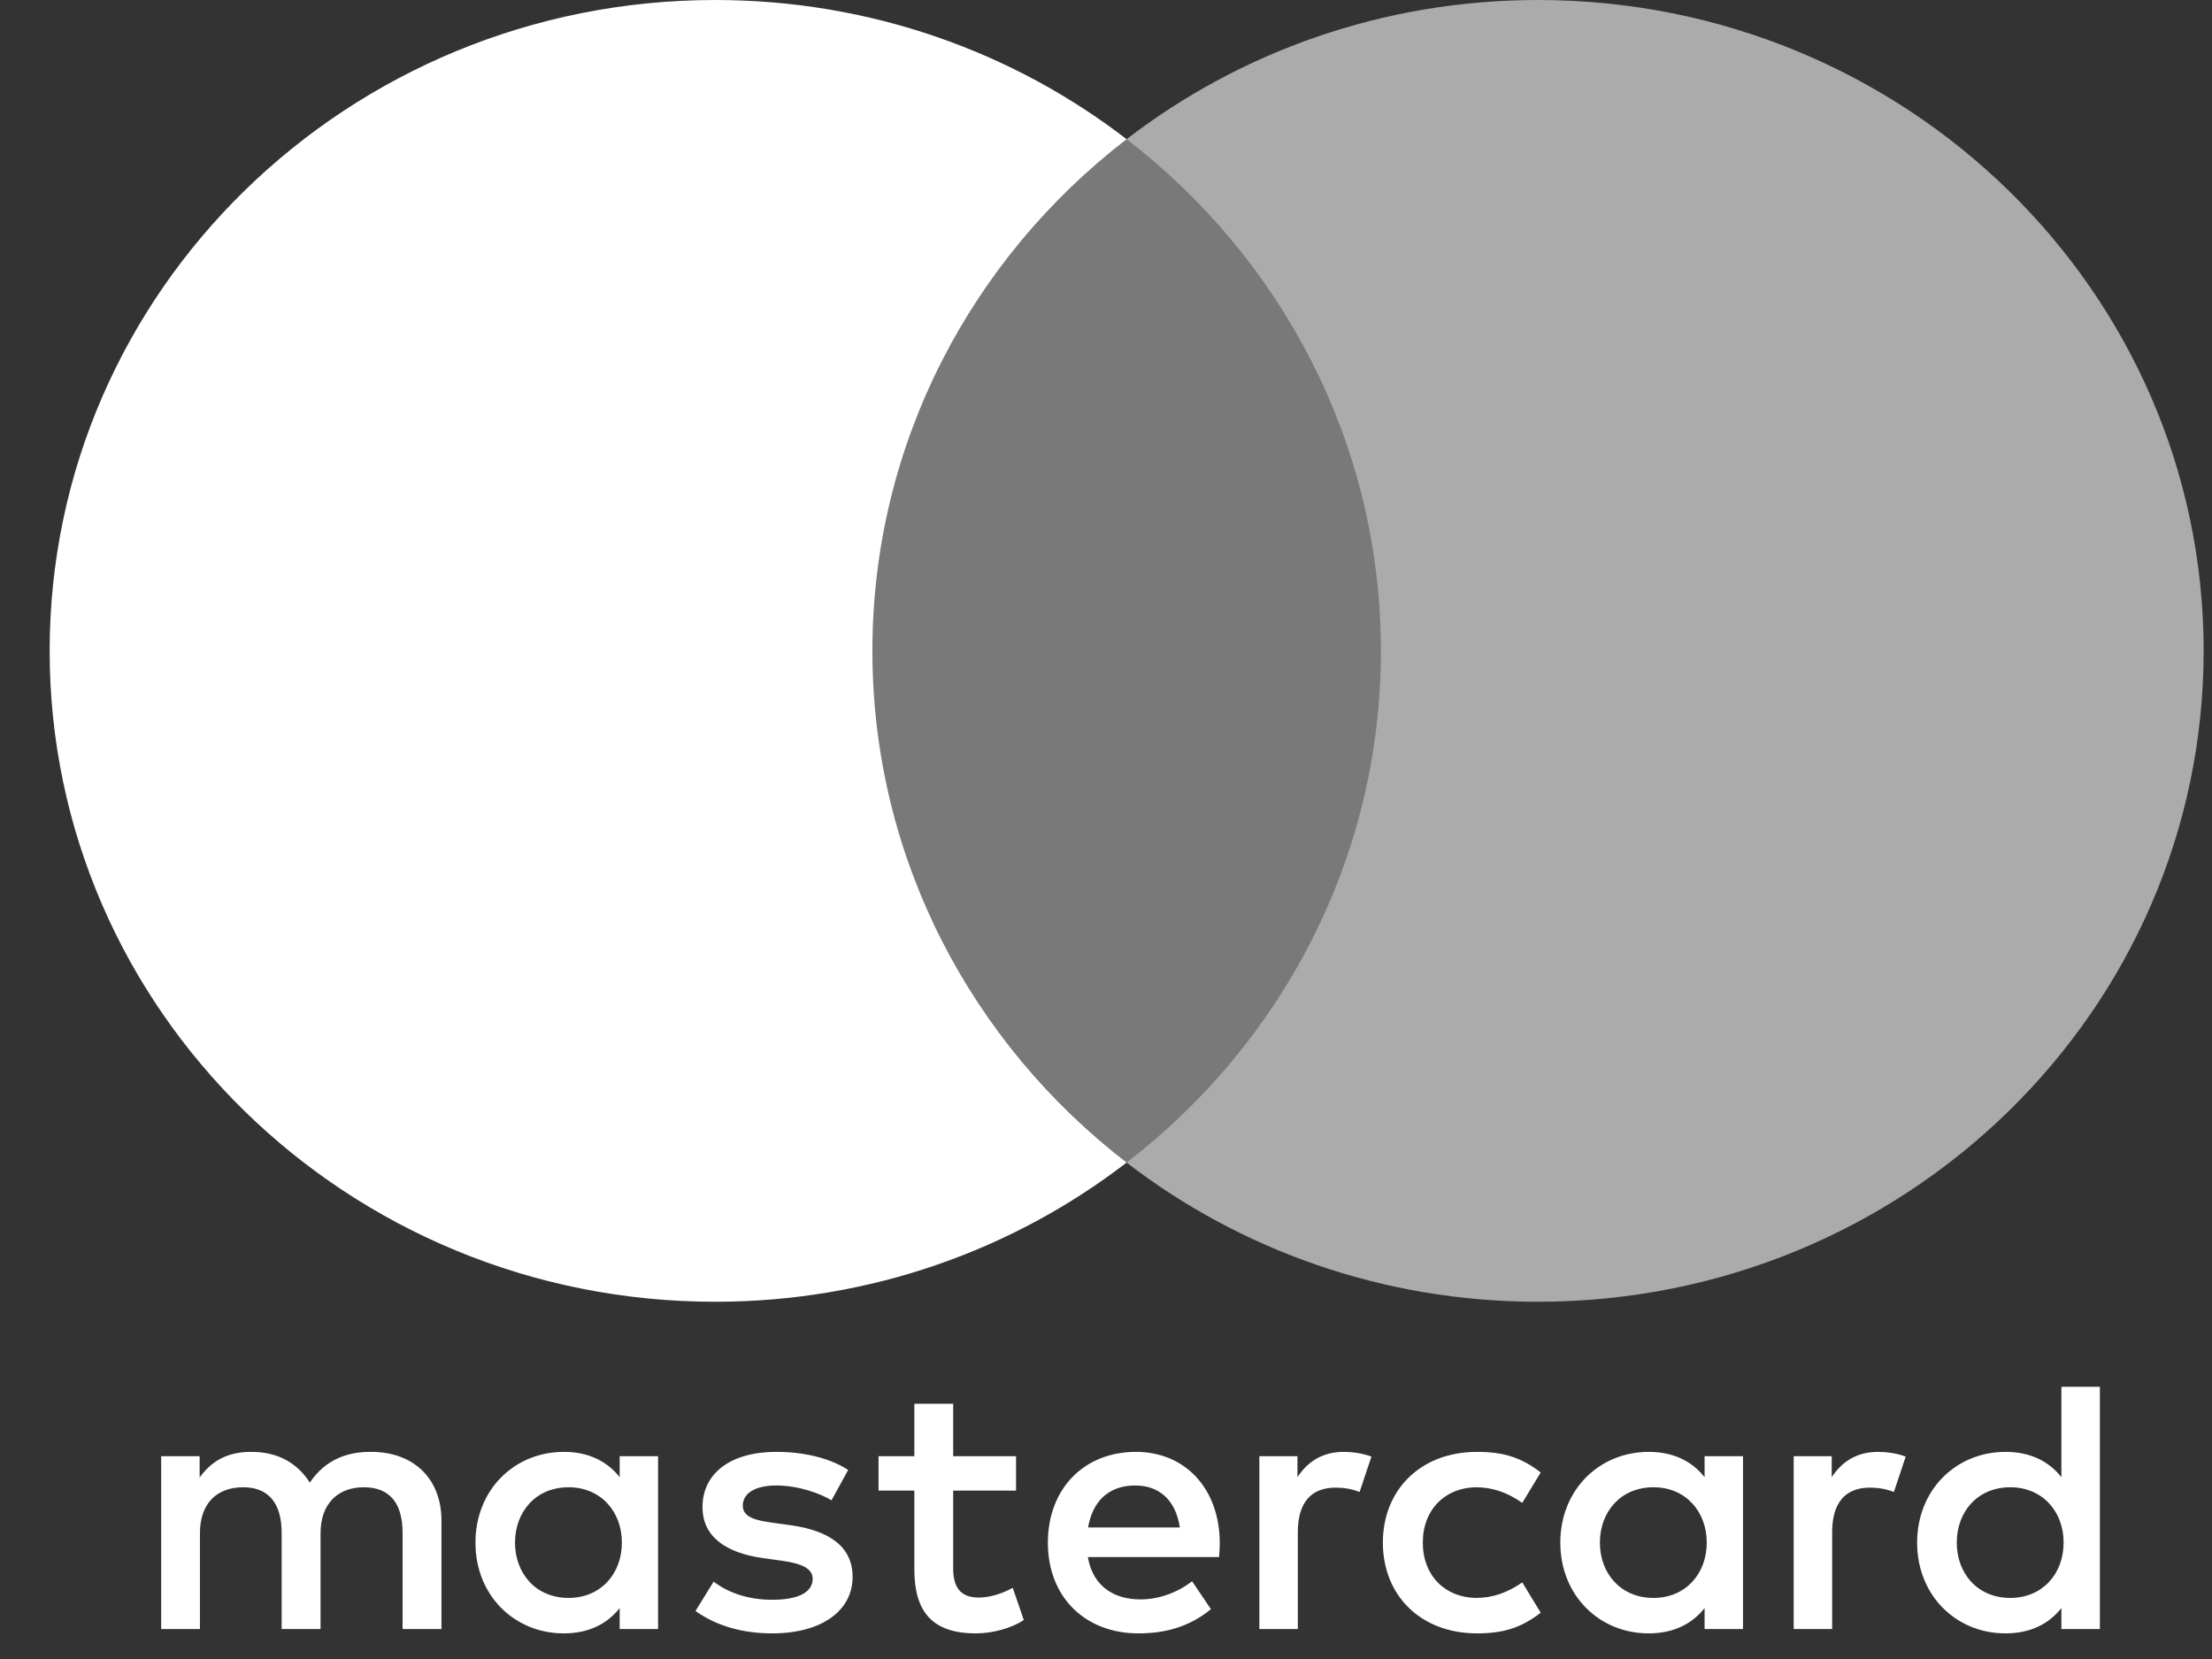
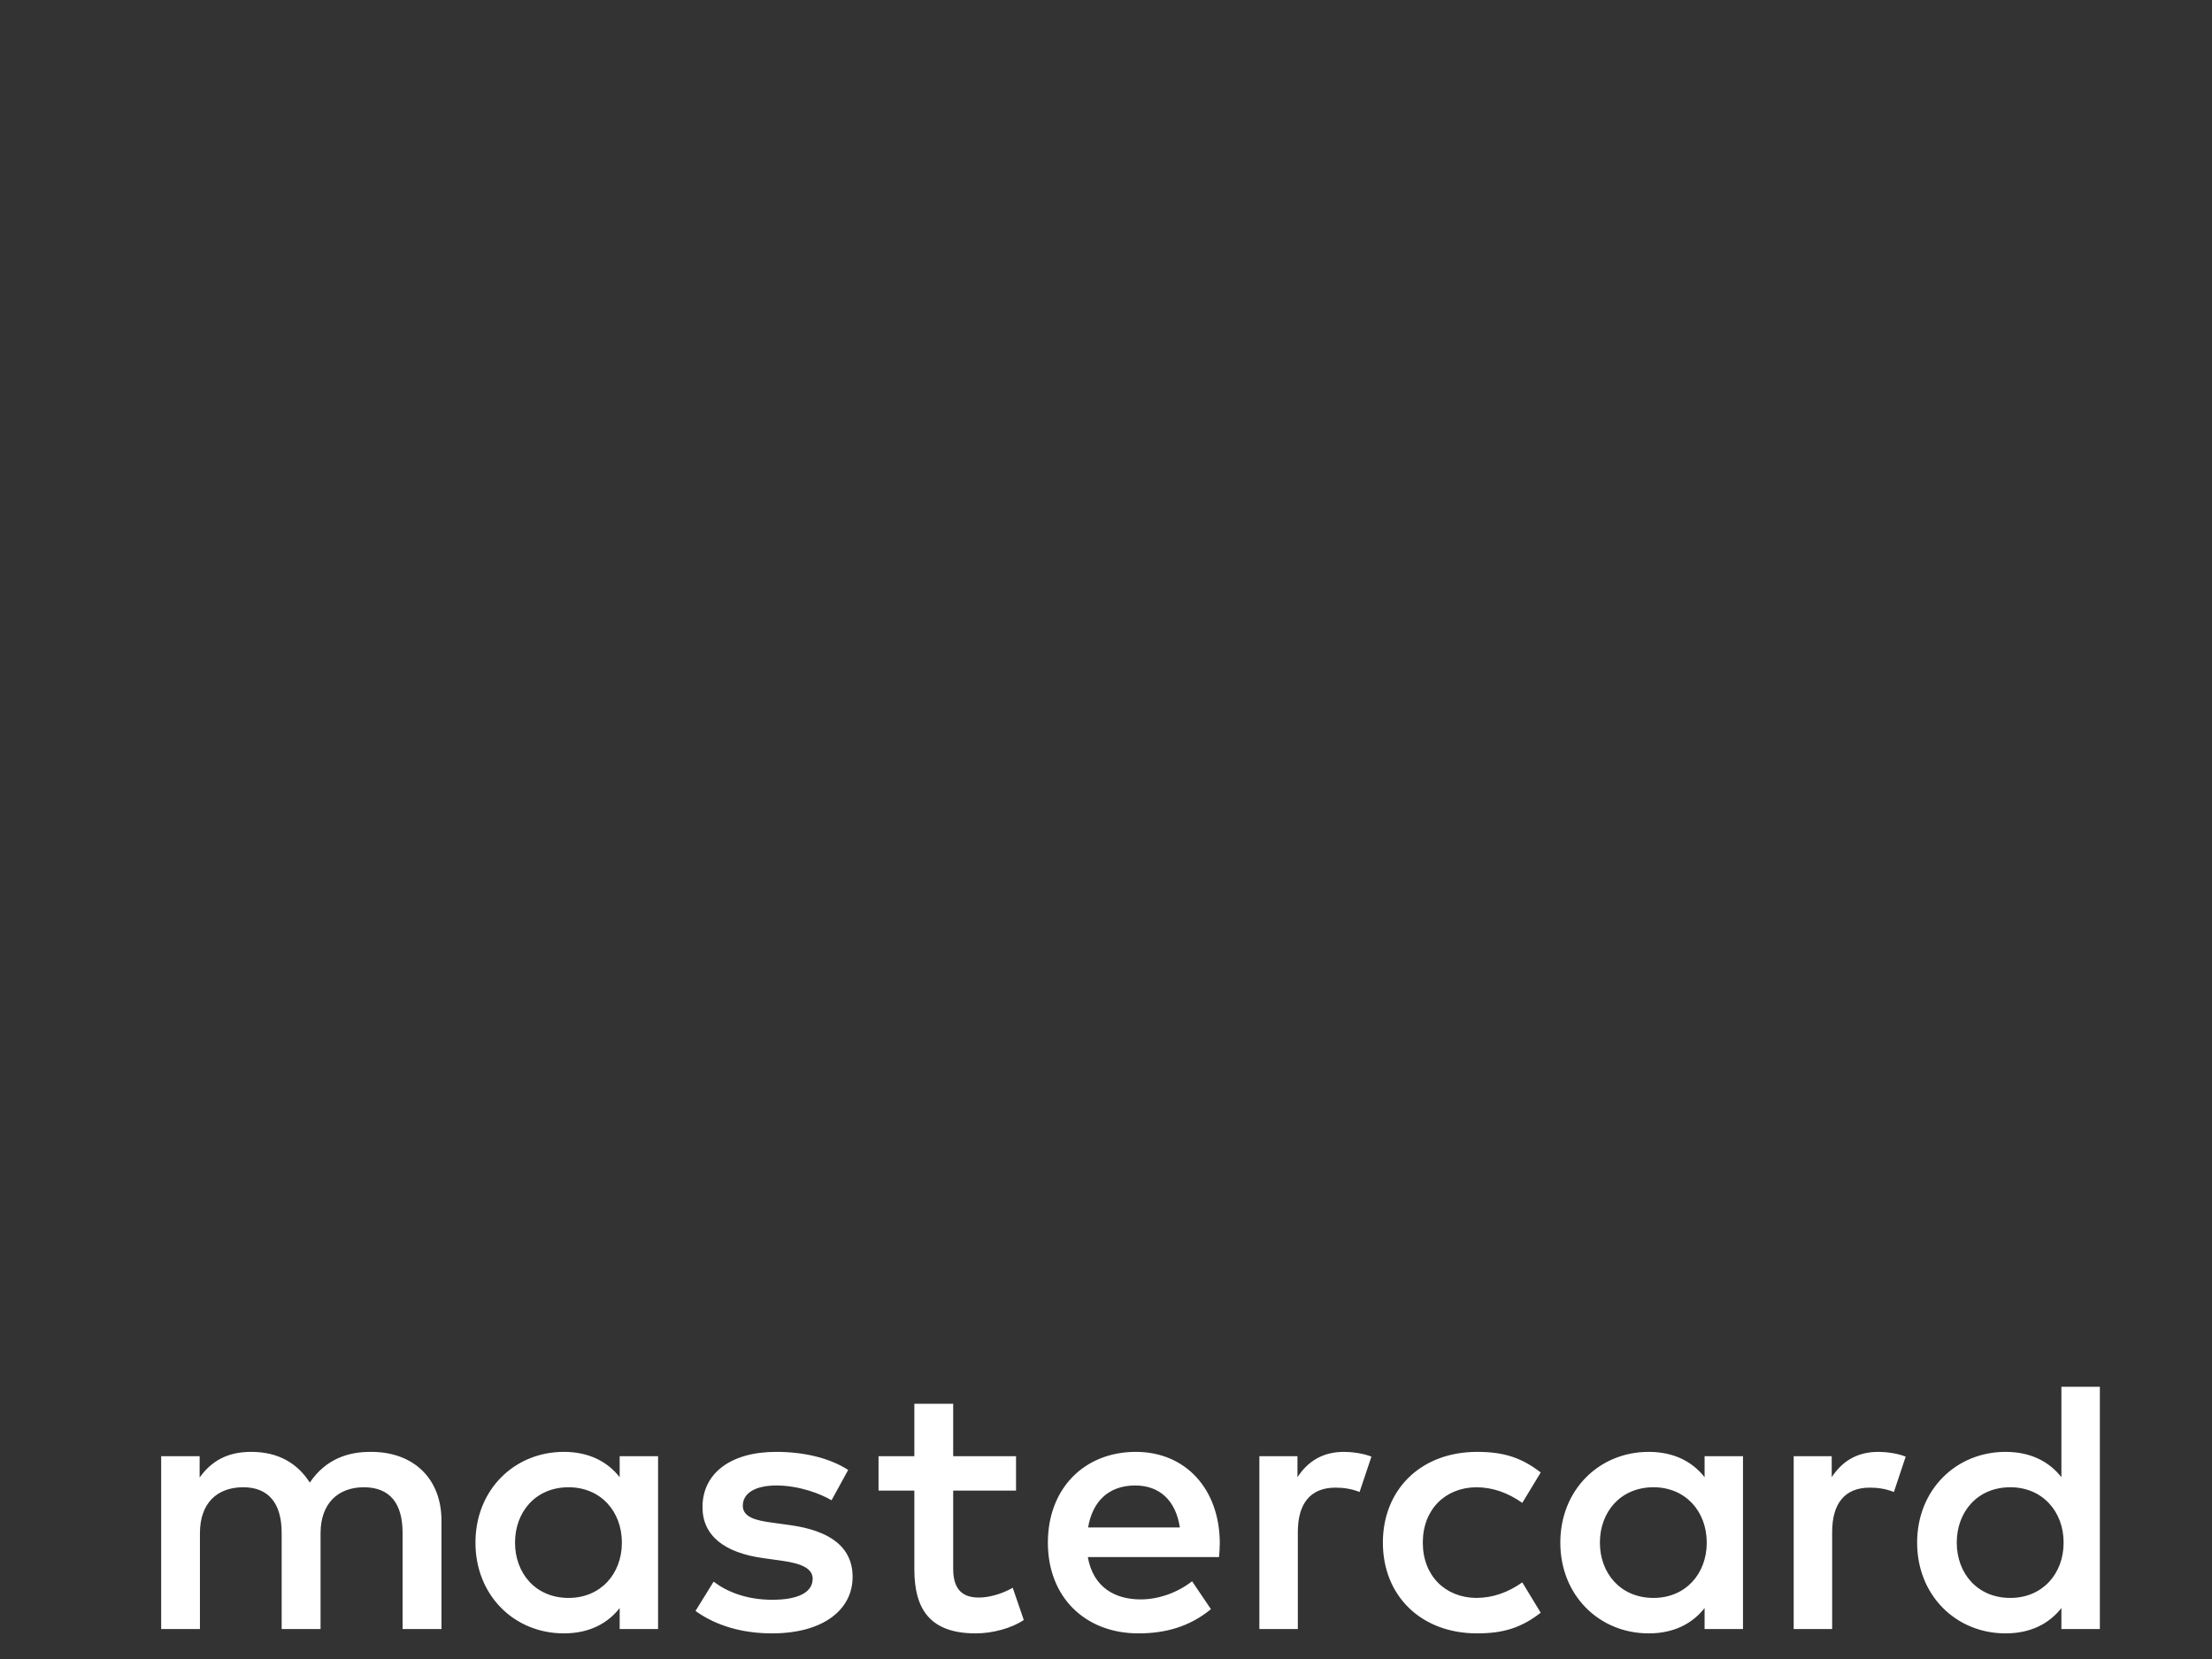
<svg xmlns="http://www.w3.org/2000/svg" width="36" height="27" viewBox="0 0 36 27" fill="none">
  <rect x="0" y="0" width="36" height="27" fill="#333333" stroke="none" />
  <path fill-rule="evenodd" clip-rule="evenodd" d="M10.71 23.7V25.106V26.512H10.085V26.171C9.887 26.424 9.586 26.583 9.177 26.583C8.37 26.583 7.738 25.965 7.738 25.106C7.738 24.247 8.37 23.629 9.177 23.629C9.586 23.629 9.887 23.788 10.085 24.041V23.7H10.71ZM9.254 24.205C8.713 24.205 8.382 24.611 8.382 25.106C8.382 25.6 8.713 26.006 9.254 26.006C9.772 26.006 10.121 25.618 10.121 25.106C10.121 24.594 9.772 24.205 9.254 24.205ZM31.846 25.106C31.846 24.611 32.177 24.205 32.718 24.205C33.236 24.205 33.585 24.594 33.585 25.106C33.585 25.618 33.236 26.006 32.718 26.006C32.177 26.006 31.846 25.6 31.846 25.106ZM34.175 22.57V25.106V26.512H33.549V26.171C33.35 26.424 33.05 26.583 32.64 26.583C31.834 26.583 31.201 25.965 31.201 25.106C31.201 24.247 31.834 23.629 32.64 23.629C33.05 23.629 33.35 23.788 33.549 24.041V22.57H34.175ZM18.474 24.176C18.877 24.176 19.136 24.424 19.202 24.859L17.709 24.859C17.776 24.453 18.028 24.176 18.474 24.176ZM17.054 25.106C17.054 24.229 17.643 23.629 18.486 23.629C19.292 23.629 19.846 24.229 19.852 25.106C19.852 25.188 19.846 25.265 19.84 25.341L17.704 25.341C17.794 25.847 18.161 26.03 18.564 26.03C18.853 26.03 19.16 25.923 19.401 25.735L19.708 26.189C19.358 26.477 18.962 26.583 18.528 26.583C17.667 26.583 17.054 26 17.054 25.106ZM26.038 25.106C26.038 24.611 26.37 24.205 26.911 24.205C27.428 24.205 27.777 24.594 27.777 25.106C27.777 25.618 27.428 26.006 26.911 26.006C26.37 26.006 26.038 25.6 26.038 25.106ZM28.367 23.7V25.106V26.512H27.742V26.171C27.543 26.424 27.242 26.583 26.833 26.583C26.027 26.583 25.394 25.965 25.394 25.106C25.394 24.247 26.027 23.629 26.833 23.629C27.242 23.629 27.543 23.788 27.742 24.041V23.7H28.367ZM22.506 25.106C22.506 25.959 23.114 26.583 24.041 26.583C24.474 26.583 24.763 26.488 25.075 26.247L24.775 25.753C24.54 25.918 24.294 26.006 24.022 26.006C23.523 26 23.156 25.647 23.156 25.106C23.156 24.564 23.523 24.211 24.022 24.205C24.294 24.205 24.54 24.294 24.775 24.459L25.075 23.964C24.763 23.723 24.474 23.629 24.041 23.629C23.114 23.629 22.506 24.252 22.506 25.106ZM29.811 24.041C29.974 23.794 30.209 23.629 30.57 23.629C30.697 23.629 30.877 23.652 31.015 23.706L30.823 24.282C30.69 24.229 30.558 24.211 30.431 24.211C30.022 24.211 29.818 24.47 29.818 24.935V26.512H29.192V23.7H29.811V24.041ZM13.804 23.923C13.503 23.729 13.088 23.629 12.631 23.629C11.902 23.629 11.433 23.97 11.433 24.529C11.433 24.988 11.782 25.271 12.426 25.359L12.721 25.4C13.064 25.447 13.226 25.535 13.226 25.694C13.226 25.912 12.997 26.036 12.57 26.036C12.137 26.036 11.824 25.9 11.614 25.741L11.319 26.218C11.662 26.465 12.095 26.583 12.564 26.583C13.395 26.583 13.876 26.2 13.876 25.665C13.876 25.17 13.497 24.912 12.871 24.823L12.576 24.782C12.306 24.747 12.089 24.694 12.089 24.506C12.089 24.3 12.293 24.176 12.636 24.176C13.004 24.176 13.359 24.312 13.533 24.417L13.804 23.923ZM21.116 24.041C21.278 23.794 21.513 23.629 21.874 23.629C22.001 23.629 22.181 23.652 22.32 23.706L22.127 24.282C21.994 24.229 21.862 24.211 21.735 24.211C21.326 24.211 21.122 24.47 21.122 24.935V26.512H20.496V23.7H21.116V24.041ZM16.536 23.7H15.513V22.846H14.881V23.7H14.298V24.259H14.881V25.541C14.881 26.194 15.14 26.583 15.88 26.583C16.151 26.583 16.464 26.5 16.662 26.365L16.482 25.841C16.295 25.947 16.091 26 15.928 26C15.615 26 15.513 25.811 15.513 25.529V24.259H16.536V23.7ZM7.185 24.747V26.512H6.552V24.947C6.552 24.47 6.348 24.205 5.921 24.205C5.505 24.205 5.217 24.465 5.217 24.953V26.512H4.584V24.947C4.584 24.47 4.374 24.205 3.959 24.205C3.531 24.205 3.254 24.465 3.254 24.953V26.512H2.623L2.623 23.7H3.249V24.046C3.484 23.717 3.784 23.629 4.091 23.629C4.531 23.629 4.843 23.817 5.042 24.129C5.307 23.735 5.686 23.623 6.053 23.629C6.751 23.635 7.185 24.082 7.185 24.747Z" fill="white" />
-   <path d="M23.076 18.921H13.597V2.265H23.076V18.921Z" fill="#797979" />
-   <path d="M14.198 10.593C14.198 7.214 15.816 4.204 18.335 2.265C16.493 0.847 14.168 5.72205e-06 11.64 5.72205e-06C5.658 5.72205e-06 0.808 4.743 0.808 10.593C0.808 16.443 5.658 21.186 11.64 21.186C14.168 21.186 16.493 20.339 18.335 18.921C15.816 16.982 14.198 13.972 14.198 10.593Z" fill="white" />
-   <path d="M35.864 10.593C35.864 16.443 31.014 21.186 25.031 21.186C22.504 21.186 20.179 20.339 18.335 18.921C20.856 16.982 22.474 13.972 22.474 10.593C22.474 7.214 20.856 4.204 18.335 2.265C20.179 0.847 22.504 5.72205e-06 25.031 5.72205e-06C31.014 5.72205e-06 35.864 4.743 35.864 10.593Z" fill="#ABABAB" />
</svg>